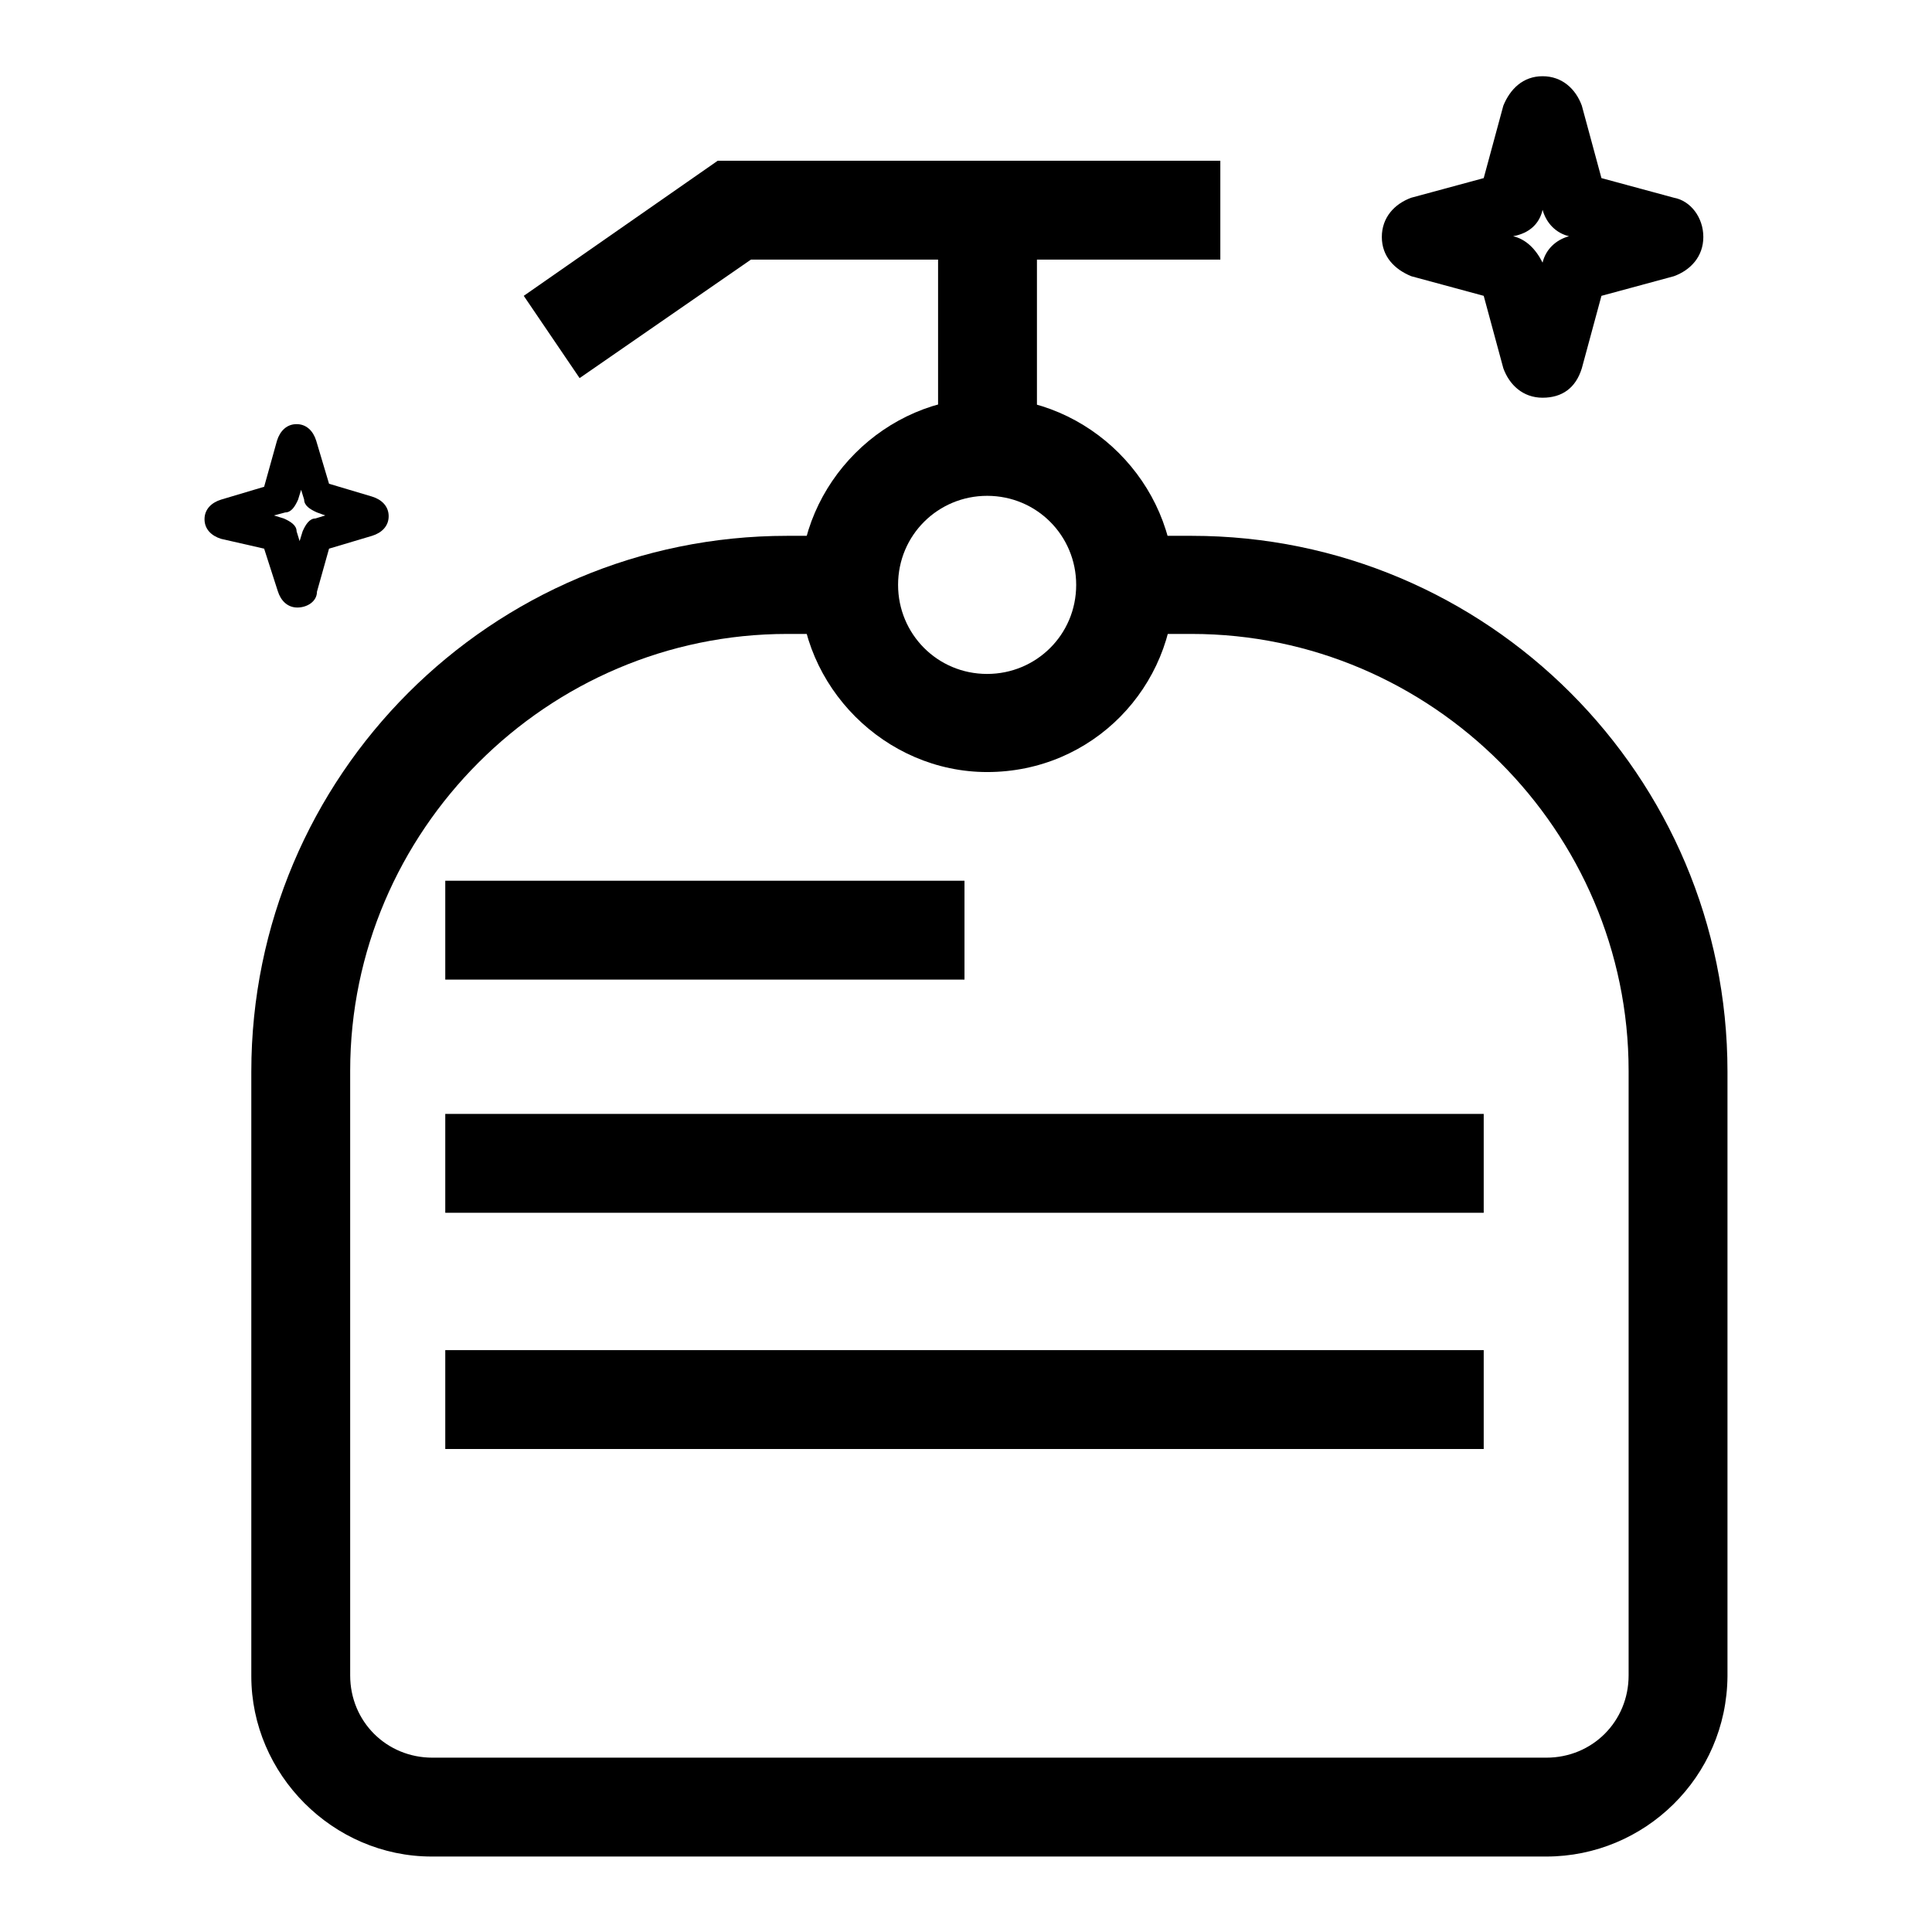
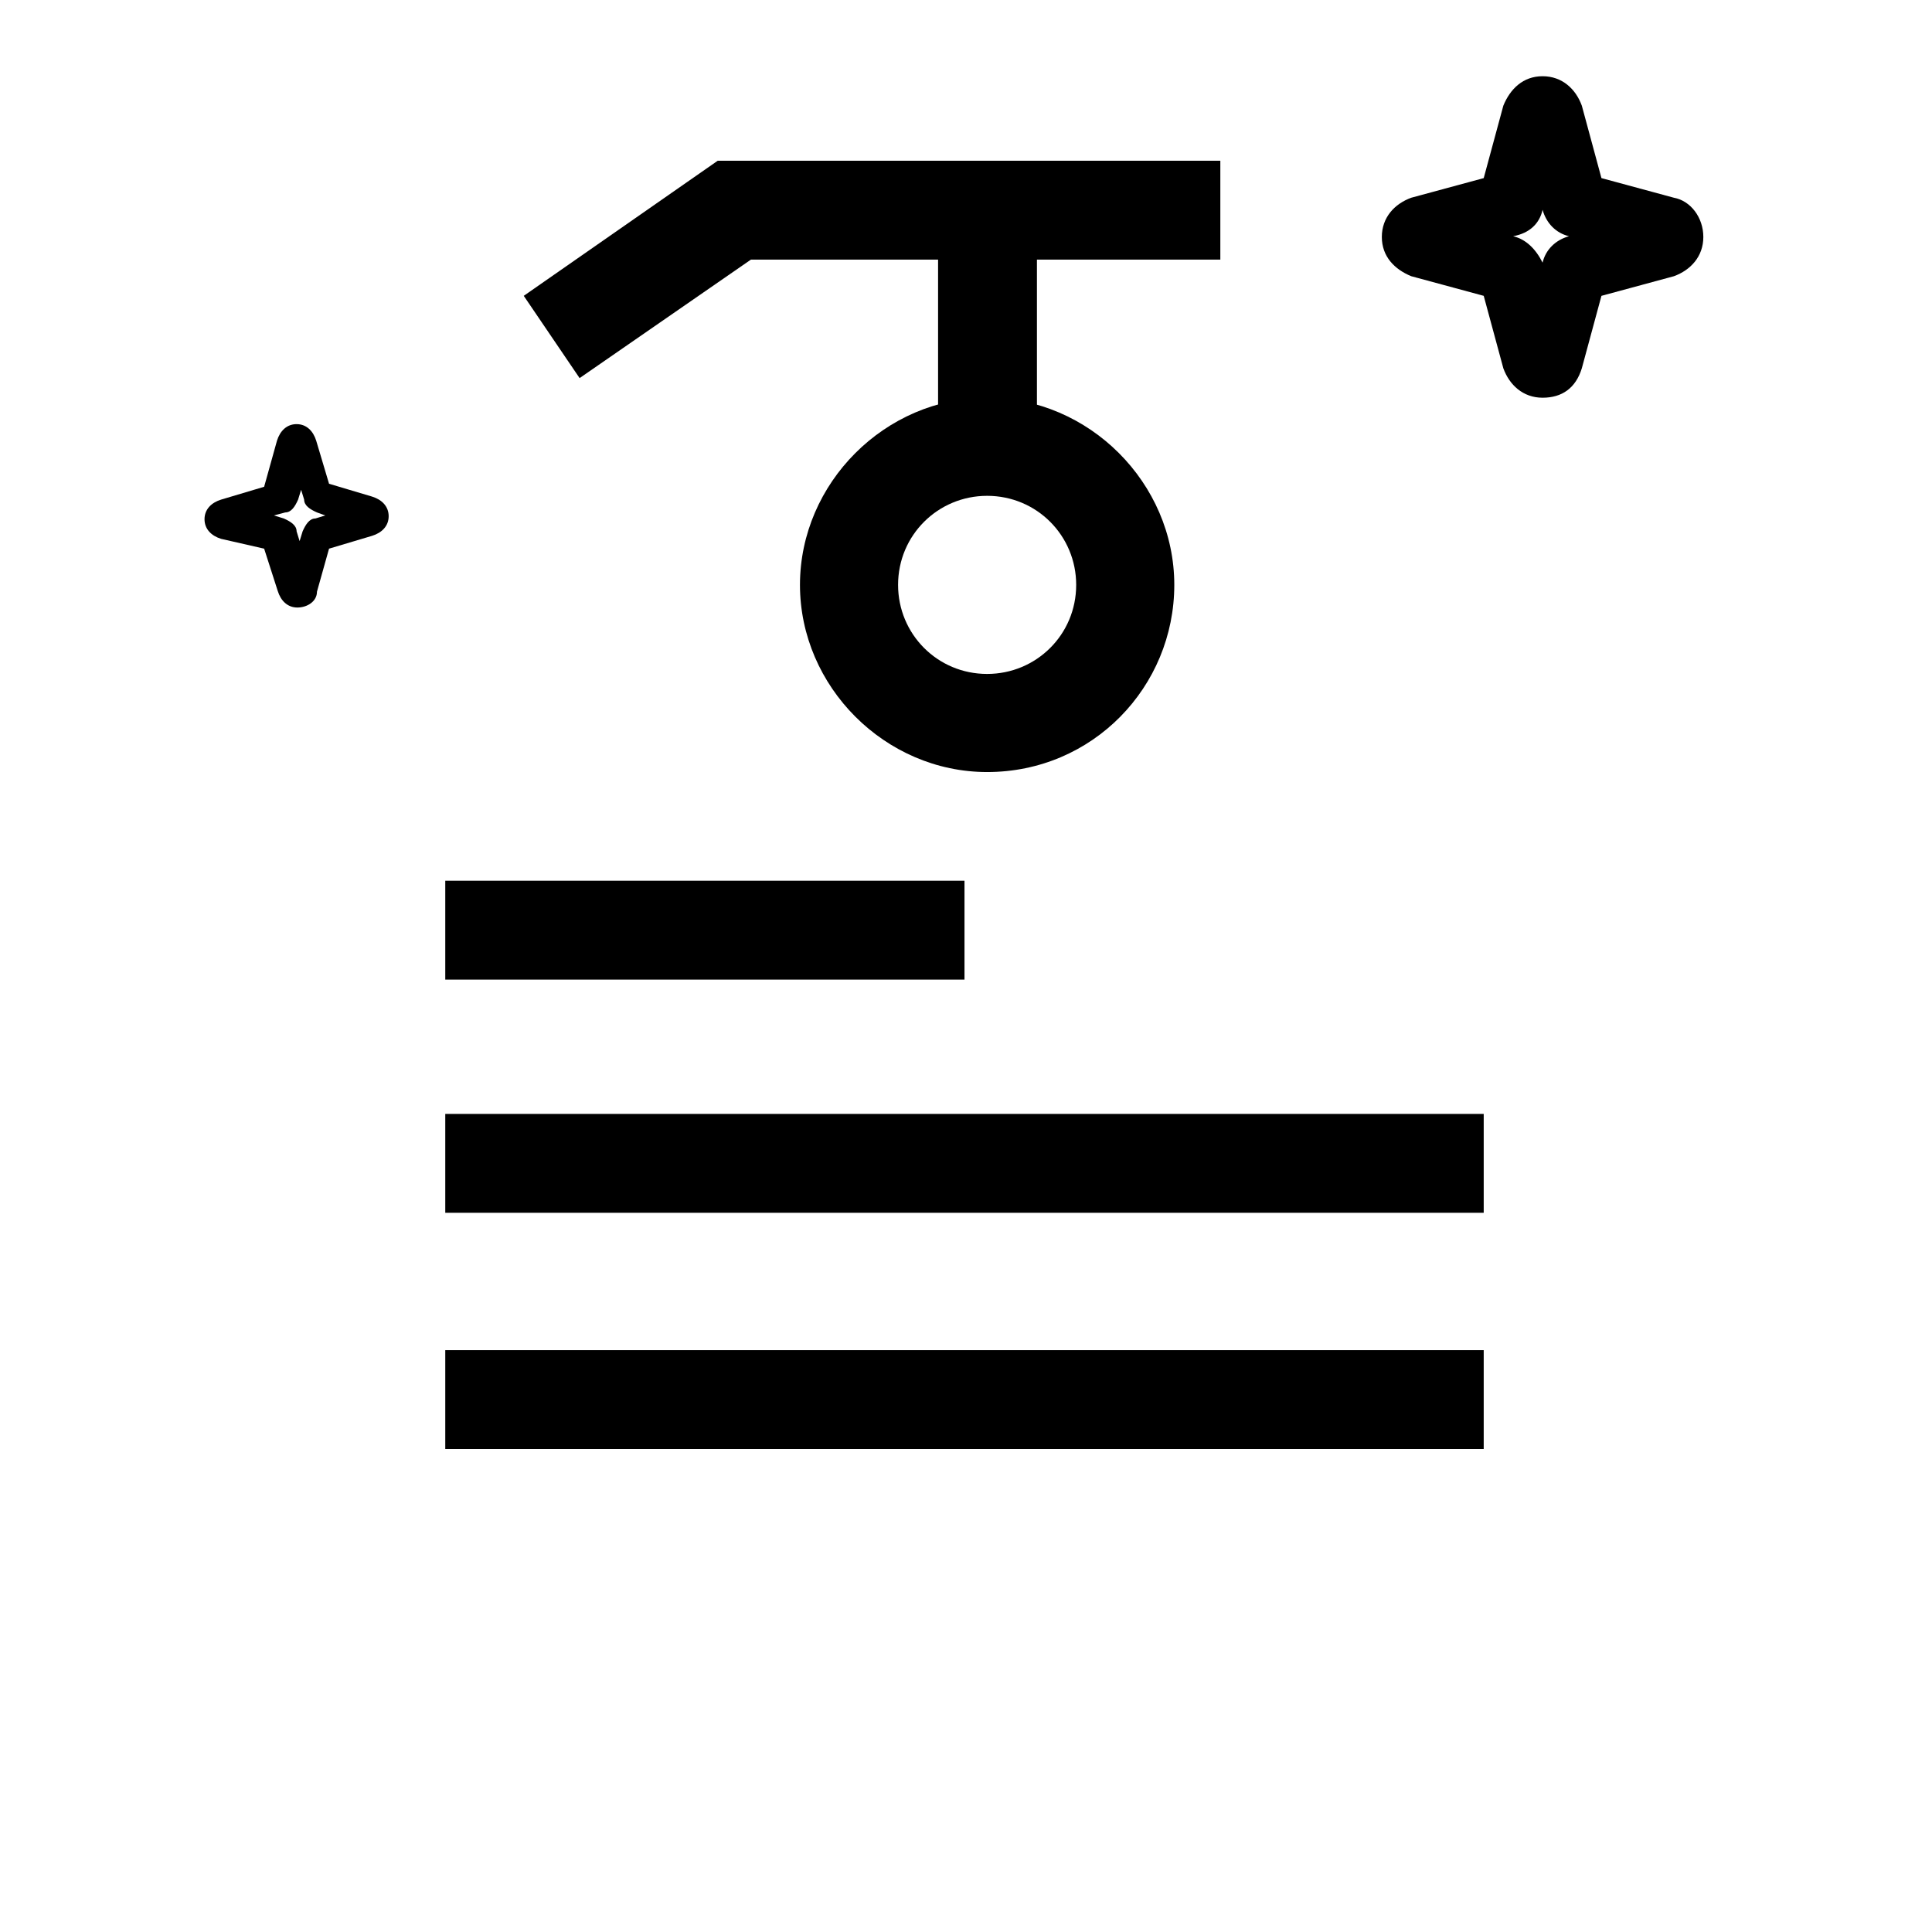
<svg xmlns="http://www.w3.org/2000/svg" version="1.1" x="0px" y="0px" viewBox="0 0 256 256" enable-background="new 0 0 256 256" xml:space="preserve">
  <g>
-     <path fill="#000000" d="M204.9,246H57.2c-13.1,0-23.9-10.9-23.9-23.9v-80.1c0-39.2,31.8-71,71-71h8.7V84h-8.7 c-31.8,0-57.9,26.1-57.9,57.9v80.1c0,6.1,4.8,10.9,10.9,10.9h147.6c6.1,0,10.9-4.8,10.9-10.9v-80.1c0-31.8-26.1-57.9-57.9-57.9 h-8.7V71h8.7c39.2,0,71,31.8,71,71v80.1C228.8,235.5,217.9,246,204.9,246L204.9,246z" />
    <path fill="#000000" d="M130.8,102.3c-13.5,0-24.8-11.3-24.8-24.8s11.3-24.8,24.8-24.8s24.8,11.3,24.8,24.8 S144.8,102.3,130.8,102.3z M130.8,65.7c-6.5,0-11.8,5.2-11.8,11.8c0,6.5,5.2,11.8,11.8,11.8c6.5,0,11.8-5.2,11.8-11.8 C142.6,71,137.4,65.7,130.8,65.7z M76.8,50.1l-7.4-10.9l25.7-17.9h66.6v13.1H99.5L76.8,50.1z" />
    <path fill="#000000" d="M124.3,27.9h13.1v31.4h-13.1V27.9z M59,116.7h68.8v13.1H59V116.7z M59,147.6h137.6v13.1H59V147.6z  M59,178.9h137.6V192H59V178.9z M204.4,52.7c-2.6,0-4.4-1.7-5.2-3.9l-2.6-9.6l-9.6-2.6c-2.2-0.9-3.9-2.6-3.9-5.2s1.7-4.4,3.9-5.2 l9.6-2.6l2.6-9.6c0.9-2.2,2.6-3.9,5.2-3.9c2.6,0,4.4,1.7,5.2,3.9l2.6,9.6l9.6,2.6c2.2,0.4,3.9,2.6,3.9,5.2s-1.7,4.4-3.9,5.2 l-9.6,2.6l-2.6,9.6C208.8,51.4,207,52.7,204.4,52.7z M200.5,31.3c1.7,0.4,3,1.7,3.9,3.5c0.4-1.7,1.7-3,3.5-3.5 c-1.7-0.4-3-1.7-3.5-3.5C204,29.6,202.7,30.9,200.5,31.3z M39.4,80.5c-1.3,0-2.2-0.9-2.6-2.2L35,72.7l-5.7-1.3 c-1.3-0.4-2.2-1.3-2.2-2.6c0-1.3,0.9-2.2,2.2-2.6l5.7-1.7l1.7-6.1c0.4-1.3,1.3-2.2,2.6-2.2c1.3,0,2.2,0.9,2.6,2.2l1.7,5.7l5.7,1.7 c1.3,0.4,2.2,1.3,2.2,2.6c0,1.3-0.9,2.2-2.2,2.6l-5.7,1.7L42,78.4C42,79.7,40.7,80.5,39.4,80.5z M36.3,68.3l1.3,0.4 c0.9,0.4,1.7,0.9,1.7,1.7l0.4,1.3l0.4-1.3c0.4-0.9,0.9-1.7,1.7-1.7l1.3-0.4L42,67.9c-0.9-0.4-1.7-0.9-1.7-1.7l-0.4-1.3l-0.4,1.3 c-0.4,0.9-0.9,1.7-1.7,1.7L36.3,68.3z" />
  </g>
</svg>